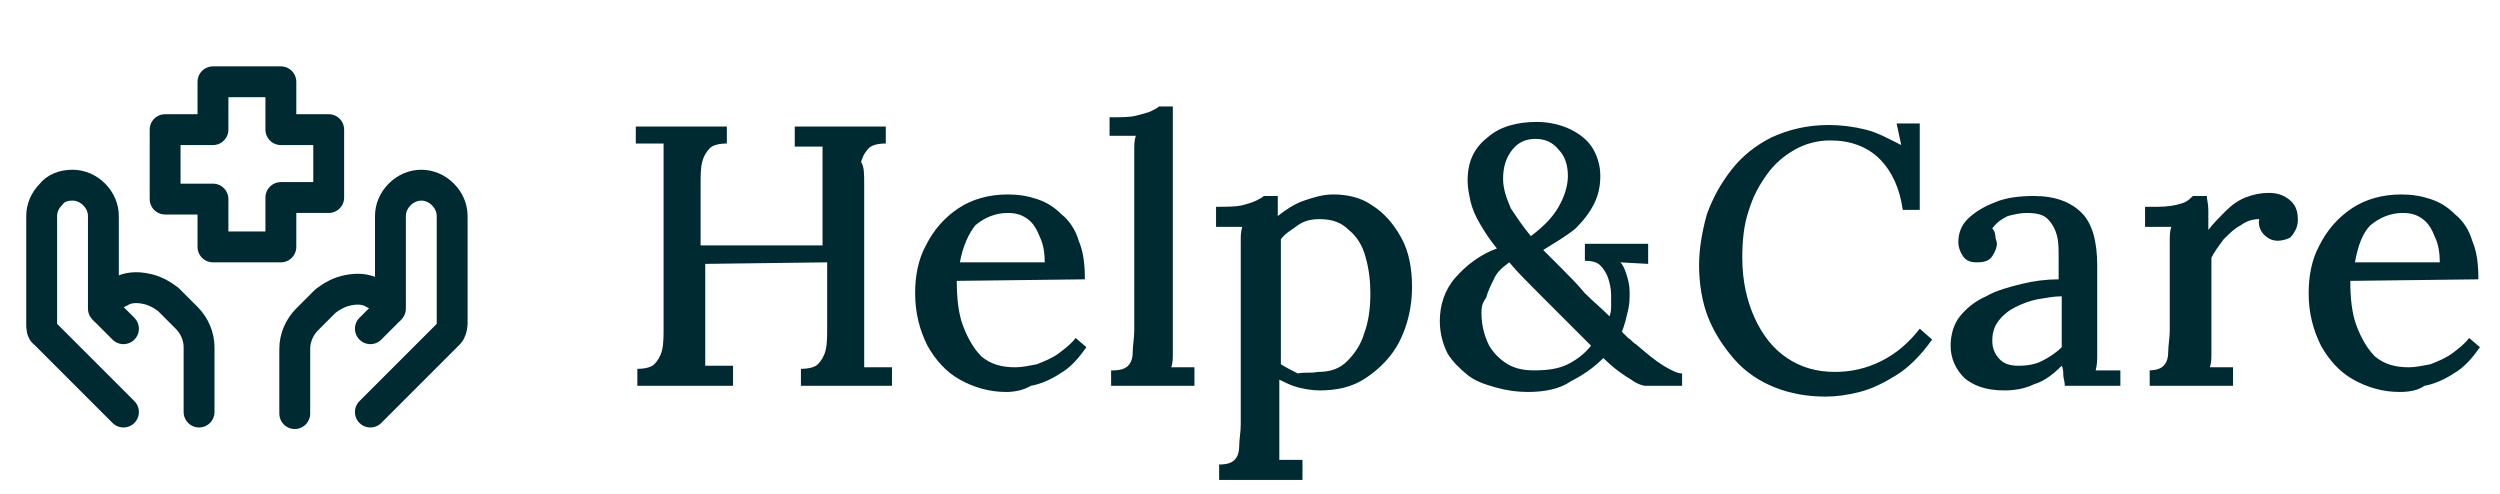
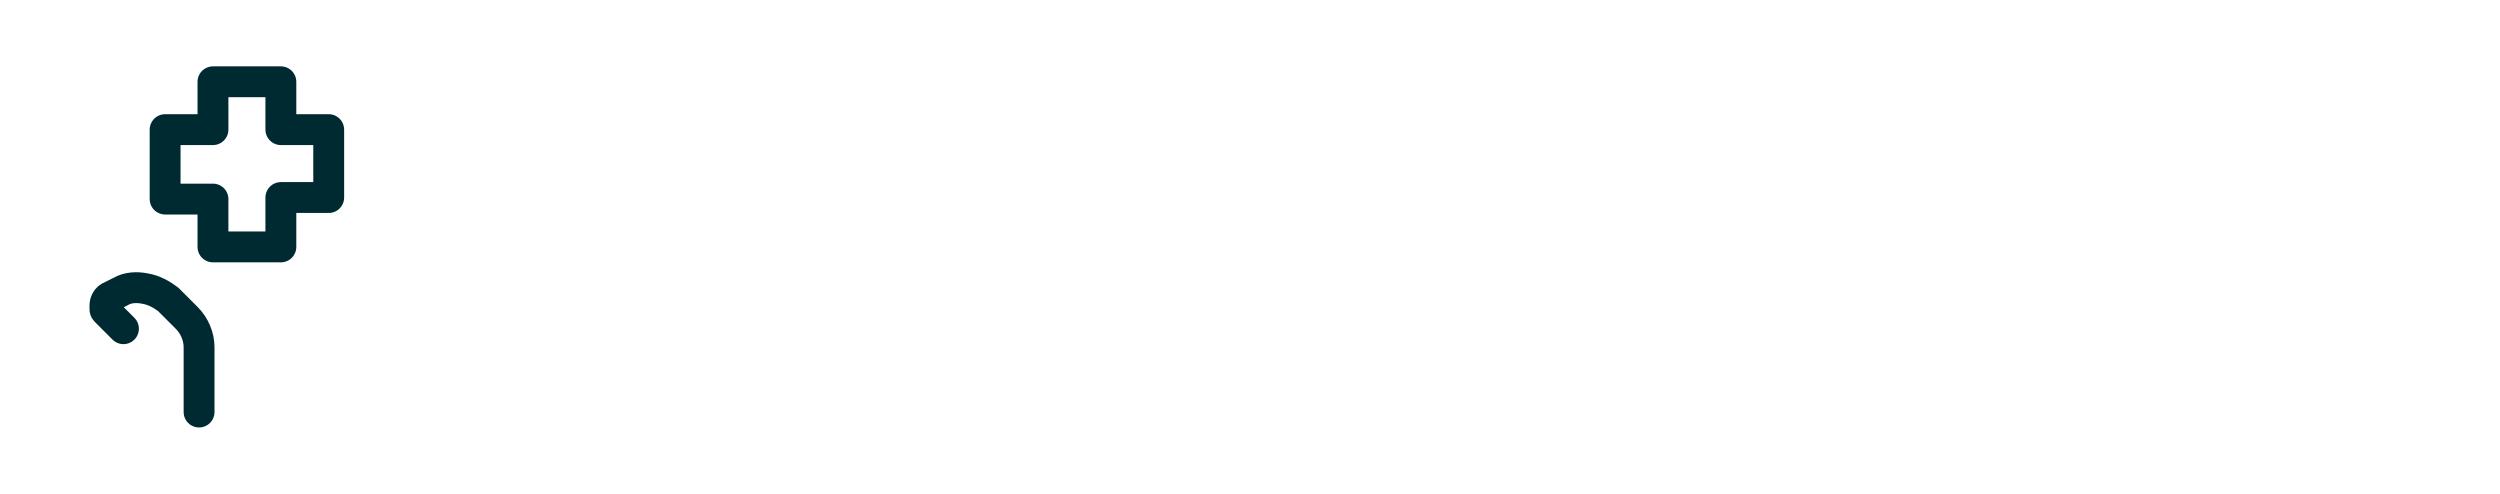
<svg xmlns="http://www.w3.org/2000/svg" xmlns:ns1="http://sodipodi.sourceforge.net/DTD/sodipodi-0.dtd" xmlns:ns2="http://www.inkscape.org/namespaces/inkscape" version="1.1" id="svg10" ns1:docname="logo.svg" x="0px" y="0px" viewBox="0 0 162 32" style="enable-background:new 0 0 162 32;" xml:space="preserve">
  <style type="text/css">
	.st0{fill:none;stroke:#002A32;stroke-width:2;stroke-linecap:round;stroke-linejoin:round;}
	.st1{fill:#002A32;}
</style>
  <ns1:namedview bordercolor="#000000" borderopacity="0.25" id="namedview12" ns2:deskcolor="#d1d1d1" ns2:pagecheckerboard="0" ns2:pageopacity="0.0" ns2:showpageshadow="2" pagecolor="#ffffff">
	</ns1:namedview>
-   <path id="path2" class="st0" d="M24,26.7l5.1-5.1c0.1-0.1,0.2-0.4,0.2-0.6v-7c0-0.5-0.2-1-0.6-1.4c-0.4-0.4-0.9-0.6-1.4-0.6  c-0.5,0-1,0.2-1.4,0.6c-0.4,0.4-0.6,0.9-0.6,1.4v6" />
-   <path id="path4" class="st0" d="M24,21.3l1.1-1.1c0.1-0.1,0.1-0.1,0.1-0.2c0-0.1,0-0.2,0-0.2c0-0.1,0-0.2-0.1-0.3  c-0.1-0.1-0.2-0.2-0.3-0.2l-0.6-0.3c-0.5-0.3-1.1-0.3-1.6-0.2c-0.6,0.1-1.1,0.4-1.5,0.7l-1.2,1.2c-0.5,0.5-0.8,1.2-0.8,1.9v4.2   M8,26.7l-5.1-5.1c-0.2-0.1-0.2-0.4-0.2-0.6v-7c0-0.5,0.2-1,0.6-1.4C3.6,12.2,4.1,12,4.7,12c0.5,0,1,0.2,1.4,0.6  C6.5,13,6.7,13.5,6.7,14v6" />
  <path id="path6" class="st0" d="M8,21.3l-1.1-1.1c-0.1-0.1-0.1-0.1-0.1-0.2c0-0.1,0-0.2,0-0.2c0-0.2,0.1-0.5,0.4-0.6l0.6-0.3  c0.5-0.3,1.1-0.3,1.6-0.2c0.6,0.1,1.1,0.4,1.5,0.7l1.2,1.2c0.5,0.5,0.8,1.2,0.8,1.9v4.2 M18.2,16h-4.4v-3.1h-3.1V8.4h3.1V5.3h4.4  v3.1h3.1v4.4h-3.1V16z" />
-   <path id="path8" class="st1" d="M41.3,25v-1.1c0.5,0,0.9-0.1,1.1-0.3c0.2-0.2,0.4-0.5,0.5-0.9c0.1-0.4,0.1-0.9,0.1-1.5v-10  c0-0.4,0-0.7,0-1c0-0.3,0-0.6,0-0.9c-0.3,0-0.6,0-0.9,0s-0.6,0-0.9,0V8.2h5.9v1.1c-0.5,0-0.9,0.1-1.1,0.3c-0.2,0.2-0.4,0.5-0.5,0.9  c-0.1,0.4-0.1,0.9-0.1,1.5v3.9h7.9v-4.5c0-0.4,0-0.7,0-1c0-0.3,0-0.6,0-0.9c-0.3,0-0.6,0-0.9,0s-0.6,0-0.9,0V8.2h5.9v1.1  c-0.5,0-0.9,0.1-1.1,0.3c-0.2,0.2-0.4,0.5-0.5,0.9C56,10.8,56,11.3,56,11.9v9.9c0,0.4,0,0.8,0,1.2c0,0.3,0,0.6,0,0.8  c0.3,0,0.6,0,0.9,0c0.3,0,0.6,0,0.9,0V25h-5.9v-1.1c0.5,0,0.9-0.1,1.1-0.3c0.2-0.2,0.4-0.5,0.5-0.9c0.1-0.4,0.1-0.9,0.1-1.5v-4.2  l-7.9,0.1v4.6c0,0.4,0,0.8,0,1.2c0,0.3,0,0.6,0,0.8c0.3,0,0.6,0,0.9,0c0.3,0,0.6,0,0.9,0V25H41.3z M65.2,25.4c-1.1,0-2.1-0.3-3-0.8  c-0.9-0.5-1.6-1.3-2.1-2.2c-0.5-1-0.8-2.1-0.8-3.4c0-1.1,0.2-2.2,0.7-3.1c0.5-1,1.2-1.8,2.1-2.4c0.9-0.6,2-0.9,3.2-0.9  c0.7,0,1.3,0.1,1.9,0.3c0.6,0.2,1.1,0.5,1.6,1c0.5,0.4,0.9,1,1.1,1.7c0.3,0.7,0.4,1.5,0.4,2.5l-8.3,0.1c0,1.1,0.1,2.1,0.4,2.9  c0.3,0.8,0.7,1.5,1.2,2c0.6,0.5,1.3,0.7,2.2,0.7c0.4,0,0.9-0.1,1.4-0.2c0.5-0.2,1-0.4,1.4-0.7c0.4-0.3,0.8-0.6,1.1-1l0.7,0.6  c-0.5,0.7-1,1.3-1.7,1.7c-0.6,0.4-1.3,0.7-1.9,0.8C66.3,25.3,65.7,25.4,65.2,25.4z M62.2,17h5.5c0-0.6-0.1-1.2-0.3-1.6  c-0.2-0.5-0.4-0.9-0.8-1.2c-0.4-0.3-0.8-0.4-1.3-0.4c-0.8,0-1.5,0.3-2.1,0.8C62.8,15.1,62.4,15.9,62.2,17z M72.1,24  c0.5,0,0.8-0.1,1-0.3c0.2-0.2,0.3-0.5,0.3-0.9c0-0.4,0.1-0.9,0.1-1.4V10.5c0-0.3,0-0.5,0-0.8c0-0.3,0-0.6,0.1-0.9  c-0.3,0-0.6,0-0.9,0c-0.3,0-0.6,0-0.8,0V7.6c0.7,0,1.3,0,1.7-0.1c0.4-0.1,0.8-0.2,1-0.3C74.8,7.1,75,7,75.1,6.9H76V22  c0,0.3,0,0.6,0,0.9c0,0.3,0,0.6-0.1,0.9c0.3,0,0.5,0,0.8,0c0.3,0,0.5,0,0.7,0V25h-5.4V24z M79,31.1v-1c0.5,0,0.8-0.1,1-0.3  c0.2-0.2,0.3-0.5,0.3-0.9c0-0.4,0.1-0.9,0.1-1.4l0-11.1c0-0.3,0-0.5,0-0.8c0-0.3,0-0.6,0.1-0.9c-0.3,0-0.6,0-0.9,0  c-0.3,0-0.6,0-0.8,0v-1.3c0.7,0,1.3,0,1.7-0.1c0.4-0.1,0.7-0.2,0.9-0.3c0.2-0.1,0.4-0.2,0.5-0.3h0.9c0,0.2,0,0.4,0,0.6  c0,0.2,0,0.4,0,0.7c0.5-0.4,1.1-0.8,1.7-1s1.2-0.4,1.9-0.4c0.9,0,1.8,0.2,2.5,0.7c0.8,0.5,1.4,1.2,1.9,2.1c0.5,0.9,0.7,2,0.7,3.2  c0,1.3-0.3,2.5-0.8,3.5c-0.5,1-1.3,1.8-2.2,2.4c-0.9,0.6-1.9,0.8-3,0.8c-0.5,0-1-0.1-1.4-0.2c-0.4-0.1-0.8-0.3-1.2-0.5v3.4  c0,0.3,0,0.6,0,0.9c0,0.3,0,0.6,0,0.9c0.3,0,0.5,0,0.8,0c0.3,0,0.5,0,0.7,0v1.3H79z M85.4,24.1c0.8,0,1.4-0.2,1.9-0.7  c0.5-0.5,0.9-1.1,1.1-1.8c0.3-0.8,0.4-1.7,0.4-2.6c0-0.8-0.1-1.6-0.3-2.3c-0.2-0.8-0.6-1.4-1.1-1.8c-0.5-0.5-1.1-0.7-1.9-0.7  c-0.5,0-1,0.1-1.4,0.4s-0.8,0.5-1.1,0.9c0,0.2,0,0.4,0,0.7c0,0.2,0,0.5,0,0.9c0,0.4,0,0.8,0,1.4c0,0.5,0,1.2,0,2.1c0,0.8,0,1.8,0,3  c0.3,0.2,0.7,0.4,1.1,0.6C84.5,24.1,84.9,24.2,85.4,24.1z M99,25.4c-0.7,0-1.4-0.1-2.1-0.3c-0.7-0.2-1.3-0.4-1.8-0.8  c-0.5-0.4-1-0.9-1.3-1.4c-0.3-0.6-0.5-1.3-0.5-2.1c0-1,0.3-2,1-2.8c0.7-0.8,1.6-1.5,2.7-1.9c-0.5-0.6-0.8-1.1-1.1-1.6  c-0.3-0.5-0.5-1-0.6-1.4c-0.1-0.5-0.2-0.9-0.2-1.4c0-1.2,0.4-2.1,1.3-2.8c0.8-0.7,1.9-1,3.2-1c0.8,0,1.6,0.2,2.2,0.5  c0.6,0.3,1.1,0.7,1.4,1.2c0.3,0.5,0.5,1.1,0.5,1.8c0,0.6-0.1,1.2-0.4,1.8c-0.3,0.6-0.7,1.1-1.2,1.6c-0.6,0.5-1.3,0.9-2.1,1.4  c0.3,0.3,0.7,0.7,1.2,1.2c0.5,0.5,1,1,1.5,1.6c0.5,0.5,1.1,1,1.6,1.5c0.1-0.3,0.1-0.5,0.1-0.7c0-0.2,0-0.5,0-0.7  c0-0.4-0.1-0.8-0.2-1.1c-0.1-0.3-0.3-0.6-0.5-0.8c-0.2-0.2-0.5-0.3-1-0.3v-1.1h4.1v1.3l-1.8-0.1c0.2,0.2,0.3,0.5,0.4,0.8  c0.1,0.3,0.2,0.7,0.2,1.1c0,0.4,0,0.8-0.1,1.2c-0.1,0.4-0.2,0.9-0.4,1.4c0.1,0.1,0.3,0.3,0.4,0.4c0.2,0.1,0.3,0.3,0.5,0.4  c0.7,0.6,1.3,1.1,1.8,1.4c0.5,0.3,0.9,0.5,1.2,0.5V25h-2.4c-0.1,0-0.5-0.1-0.9-0.4c-0.5-0.3-1.1-0.7-1.8-1.4  c-0.6,0.6-1.3,1.1-2.1,1.5C101.1,25.2,100.1,25.4,99,25.4z M99.4,24c0.9,0,1.6-0.1,2.2-0.4c0.6-0.3,1.1-0.7,1.5-1.2  c-0.1-0.1-0.3-0.3-0.4-0.4c-0.1-0.1-0.3-0.3-0.4-0.4c-1-1-1.9-1.9-2.6-2.6c-0.7-0.7-1.4-1.4-1.9-2c-0.4,0.3-0.8,0.6-1,1.1  c-0.2,0.4-0.4,0.8-0.5,1.2C96,19.7,96,20,96,20.3c0,0.8,0.2,1.5,0.5,2.1c0.3,0.5,0.7,0.9,1.2,1.2C98.2,23.9,98.8,24,99.4,24z   M99.2,15.3c0.8-0.6,1.4-1.2,1.8-1.9c0.4-0.7,0.6-1.4,0.6-2c0-0.7-0.2-1.3-0.6-1.7c-0.4-0.5-0.9-0.7-1.5-0.7c-0.6,0-1.1,0.2-1.5,0.7  s-0.6,1.1-0.6,1.9c0,0.6,0.2,1.2,0.5,1.9C98.3,14.1,98.7,14.7,99.2,15.3z M123.3,13.6c-0.2-1.4-0.7-2.5-1.5-3.3  c-0.8-0.8-1.9-1.2-3.2-1.2c-0.8,0-1.6,0.2-2.3,0.6c-0.7,0.4-1.3,0.9-1.8,1.6c-0.5,0.7-0.9,1.4-1.2,2.4c-0.3,0.9-0.4,1.9-0.4,3  c0,1.5,0.3,2.8,0.8,3.9c0.5,1.1,1.2,2,2.1,2.6c0.9,0.6,1.9,0.9,3.1,0.9c1,0,2-0.2,3-0.7c1-0.5,1.8-1.2,2.5-2.1l0.8,0.7  c-0.7,1-1.5,1.8-2.3,2.3c-0.8,0.5-1.6,0.9-2.4,1.1c-0.8,0.2-1.5,0.3-2.2,0.3c-1.2,0-2.3-0.2-3.3-0.6c-1-0.4-1.9-1-2.6-1.8  c-0.7-0.8-1.3-1.7-1.7-2.7c-0.4-1-0.6-2.2-0.6-3.4c0-1.1,0.2-2.2,0.5-3.3c0.4-1.1,0.9-2,1.6-2.9c0.7-0.9,1.6-1.6,2.6-2.1  c1.1-0.5,2.3-0.8,3.7-0.8c0.8,0,1.6,0.1,2.4,0.3c0.8,0.2,1.5,0.6,2.3,1L122.9,8h1.5v5.6H123.3z M133.8,25c0-0.3-0.1-0.5-0.1-0.7  c0-0.2,0-0.4-0.1-0.6c-0.5,0.5-1.1,1-1.8,1.2c-0.6,0.3-1.3,0.4-1.9,0.4c-1.2,0-2-0.3-2.6-0.8c-0.6-0.6-0.9-1.3-0.9-2.1  c0-0.7,0.2-1.4,0.6-1.9c0.4-0.5,1-1,1.7-1.3c0.7-0.4,1.5-0.6,2.3-0.8c0.8-0.2,1.6-0.3,2.4-0.3v-1.4c0-0.5,0-1-0.1-1.4  c-0.1-0.4-0.3-0.8-0.6-1.1c-0.3-0.3-0.7-0.4-1.4-0.4c-0.4,0-0.8,0.1-1.2,0.2c-0.4,0.2-0.7,0.4-1,0.8c0.1,0.1,0.2,0.3,0.2,0.5  c0,0.2,0.1,0.3,0.1,0.5c0,0.2-0.1,0.5-0.3,0.8c-0.2,0.3-0.5,0.4-1,0.4c-0.4,0-0.7-0.1-0.9-0.4c-0.2-0.3-0.3-0.6-0.3-0.9  c0-0.6,0.2-1.1,0.6-1.5c0.4-0.4,1-0.8,1.8-1.1c0.7-0.3,1.6-0.4,2.5-0.4c1.4,0,2.4,0.4,3.1,1.1c0.7,0.7,1,1.9,1,3.4  c0,0.6,0,1.1,0,1.7s0,1.1,0,1.6c0,0.5,0,1.1,0,1.7c0,0.2,0,0.5,0,0.8c0,0.3,0,0.6-0.1,1c0.3,0,0.6,0,0.8,0c0.3,0,0.6,0,0.8,0V25  H133.8z M133.6,19.2c-0.5,0-1,0.1-1.6,0.2c-0.5,0.1-1,0.3-1.4,0.5c-0.4,0.2-0.8,0.5-1.1,0.9c-0.3,0.4-0.4,0.8-0.4,1.3  c0,0.5,0.2,0.9,0.5,1.2c0.3,0.3,0.7,0.4,1.2,0.4c0.6,0,1.1-0.1,1.5-0.3c0.4-0.2,0.9-0.5,1.3-0.9c0-0.2,0-0.4,0-0.5  c0-0.2,0-0.4,0-0.6c0-0.1,0-0.4,0-0.8C133.6,20.1,133.6,19.7,133.6,19.2z M139.2,24c0.5,0,0.8-0.1,1-0.3c0.2-0.2,0.3-0.5,0.3-0.9  c0-0.4,0.1-0.9,0.1-1.4v-5c0-0.3,0-0.5,0-0.8c0-0.3,0-0.6,0.1-0.9c-0.3,0-0.6,0-0.9,0c-0.3,0-0.6,0-0.8,0v-1.3h0.8  c0.7,0,1.2-0.1,1.5-0.2c0.4-0.1,0.6-0.3,0.8-0.5h0.9c0,0.2,0.1,0.5,0.1,0.9c0,0.4,0,0.8,0,1.3c0.3-0.4,0.7-0.8,1.1-1.2  c0.4-0.4,0.8-0.7,1.3-0.9c0.5-0.2,1-0.3,1.5-0.3c0.5,0,0.9,0.1,1.3,0.4c0.4,0.3,0.6,0.7,0.6,1.3c0,0.2,0,0.3-0.1,0.6  c-0.1,0.2-0.2,0.4-0.4,0.6c-0.2,0.1-0.5,0.2-0.8,0.2c-0.3,0-0.6-0.1-0.9-0.4c-0.2-0.2-0.4-0.6-0.3-1c-0.4,0-0.8,0.1-1.2,0.4  c-0.4,0.2-0.7,0.5-1.1,0.9c-0.3,0.4-0.6,0.8-0.8,1.2V22c0,0.3,0,0.6,0,0.9c0,0.3,0,0.6-0.1,0.9c0.3,0,0.5,0,0.8,0c0.3,0,0.5,0,0.7,0  V25h-5.4V24z M155.5,25.4c-1.1,0-2.1-0.3-3-0.8c-0.9-0.5-1.6-1.3-2.1-2.2c-0.5-1-0.8-2.1-0.8-3.4c0-1.1,0.2-2.2,0.7-3.1  c0.5-1,1.2-1.8,2.1-2.4c0.9-0.6,2-0.9,3.2-0.9c0.7,0,1.3,0.1,1.9,0.3c0.6,0.2,1.1,0.5,1.6,1c0.5,0.4,0.9,1,1.1,1.7  c0.3,0.7,0.4,1.5,0.4,2.5l-8.3,0.1c0,1.1,0.1,2.1,0.4,2.9c0.3,0.8,0.7,1.5,1.2,2c0.6,0.5,1.3,0.7,2.2,0.7c0.4,0,0.9-0.1,1.4-0.2  c0.5-0.2,1-0.4,1.4-0.7c0.4-0.3,0.8-0.6,1.1-1l0.7,0.6c-0.5,0.7-1,1.3-1.7,1.7c-0.6,0.4-1.3,0.7-1.9,0.8  C156.7,25.3,156.1,25.4,155.5,25.4z M152.6,17h5.5c0-0.6-0.1-1.2-0.3-1.6c-0.2-0.5-0.4-0.9-0.8-1.2c-0.4-0.3-0.8-0.4-1.3-0.4  c-0.8,0-1.5,0.3-2.1,0.8C153.1,15.1,152.8,15.9,152.6,17z" />
</svg>